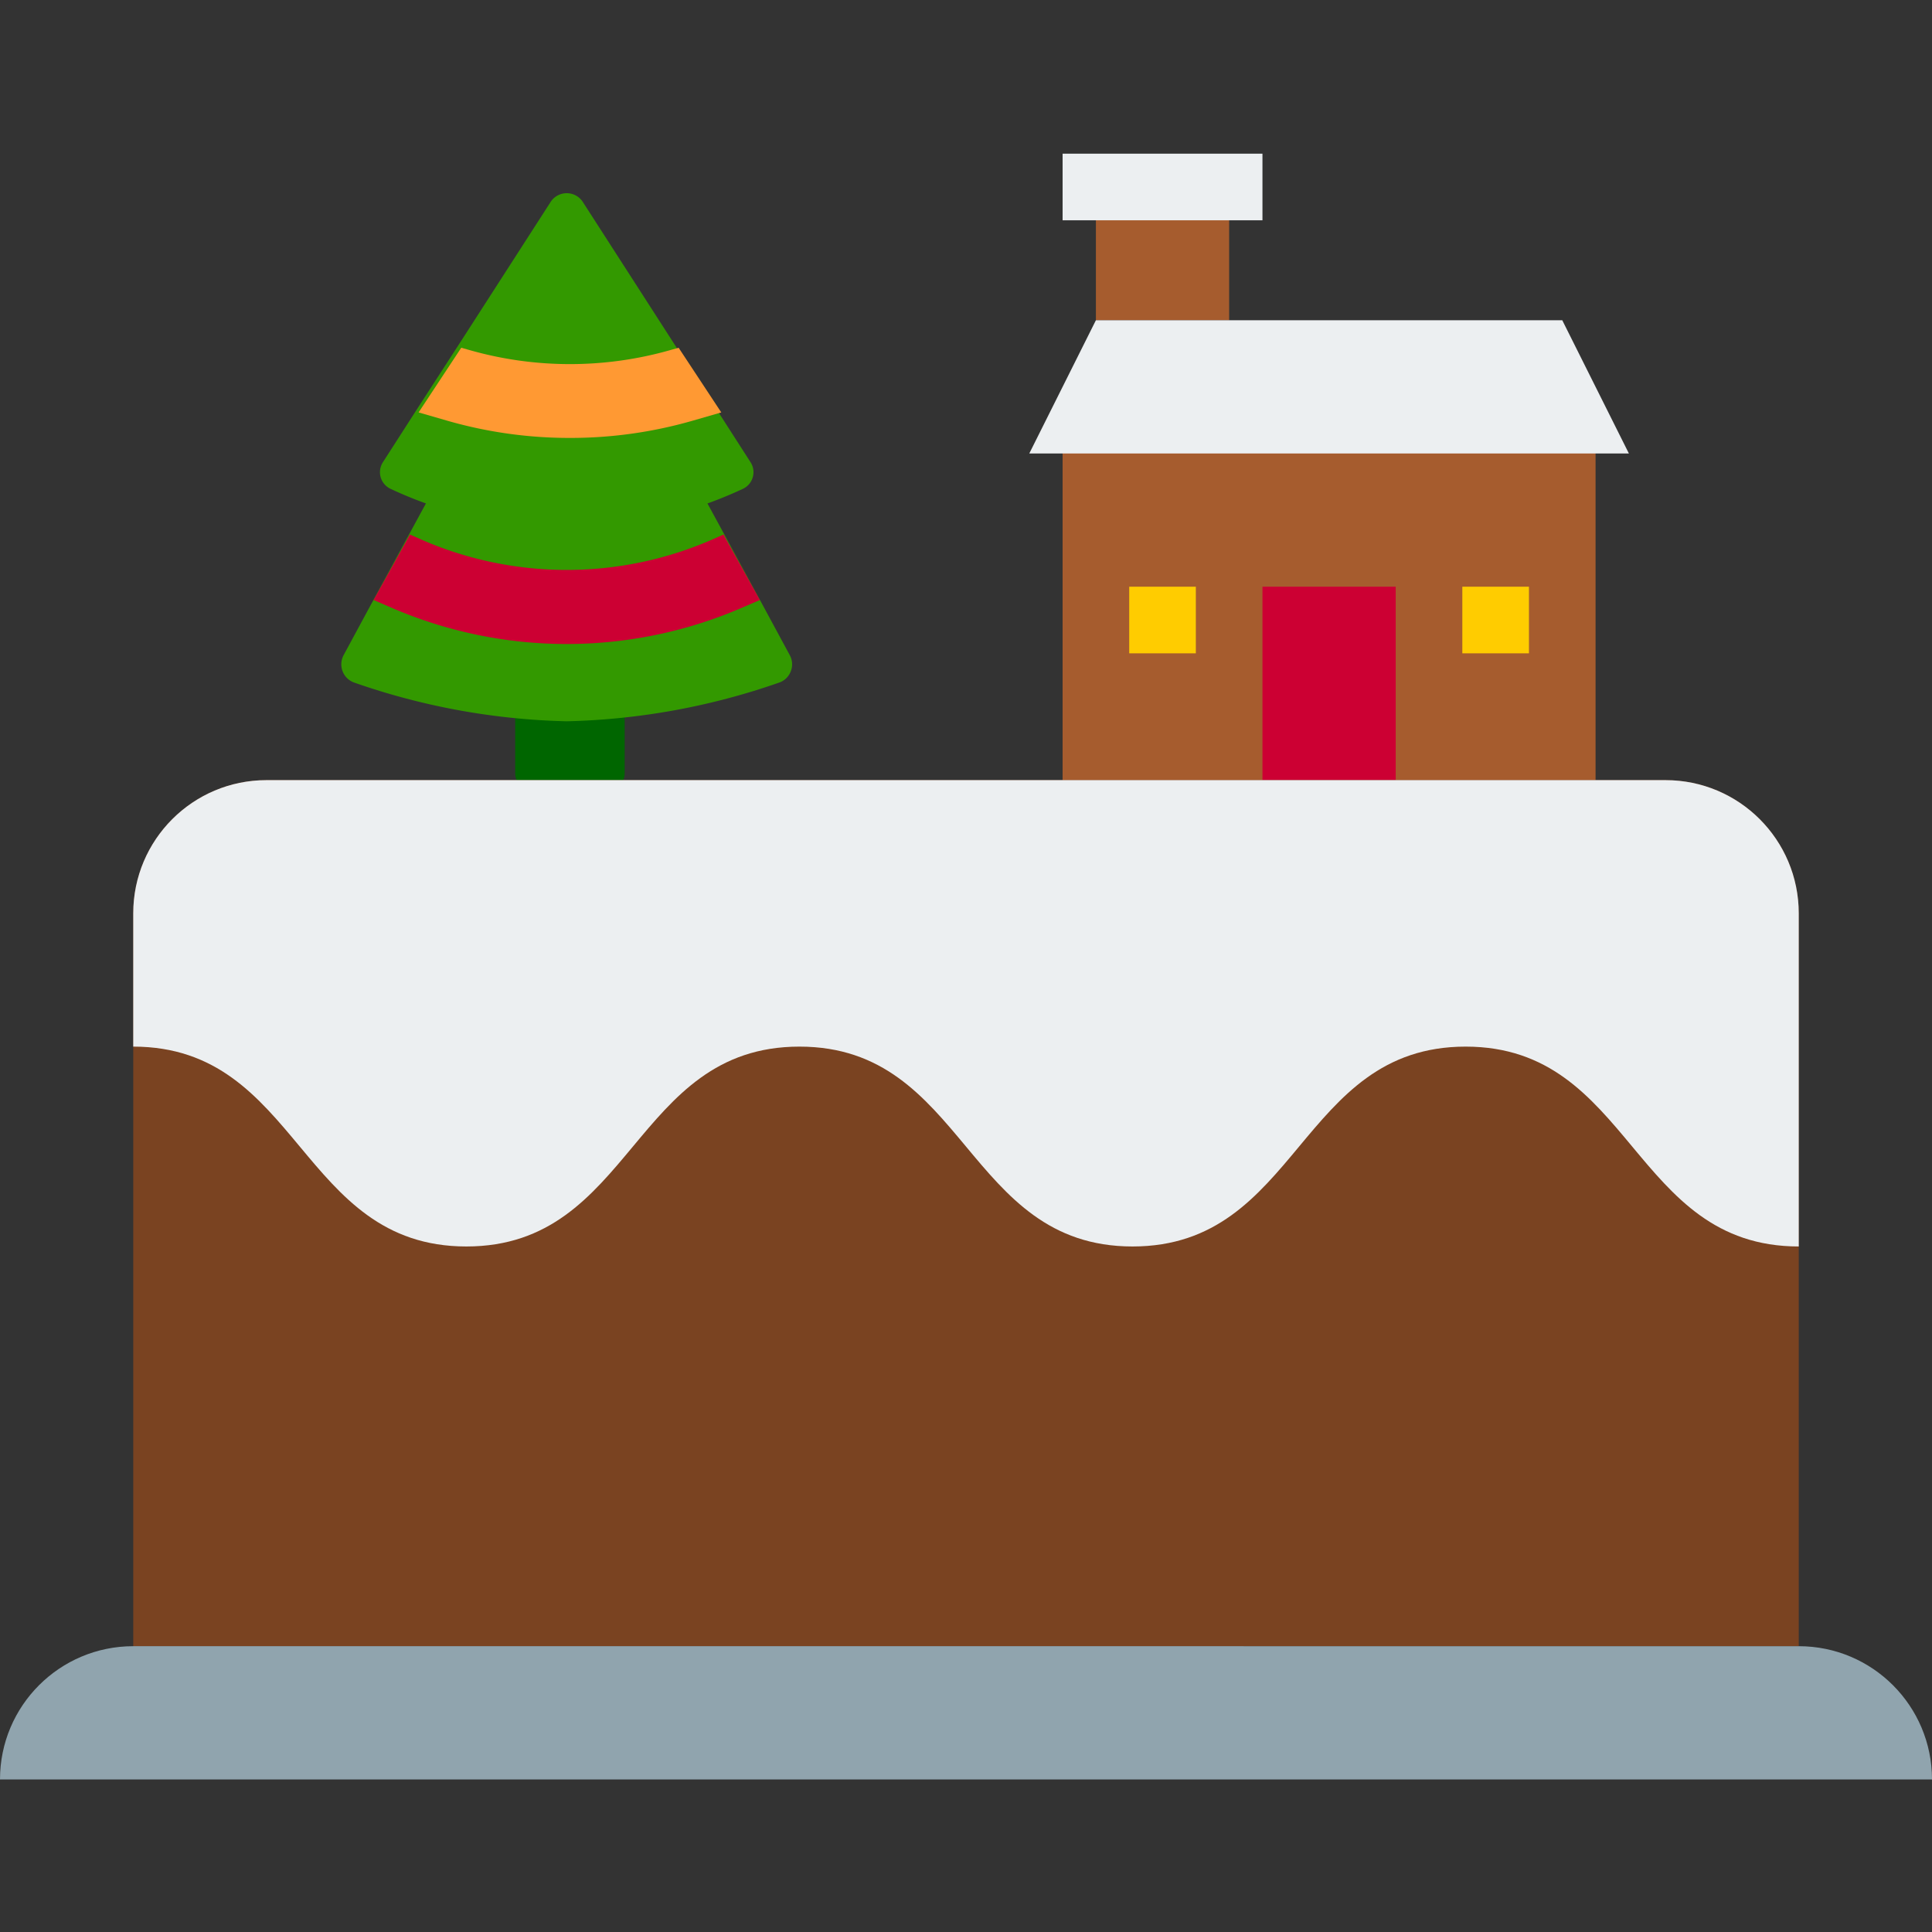
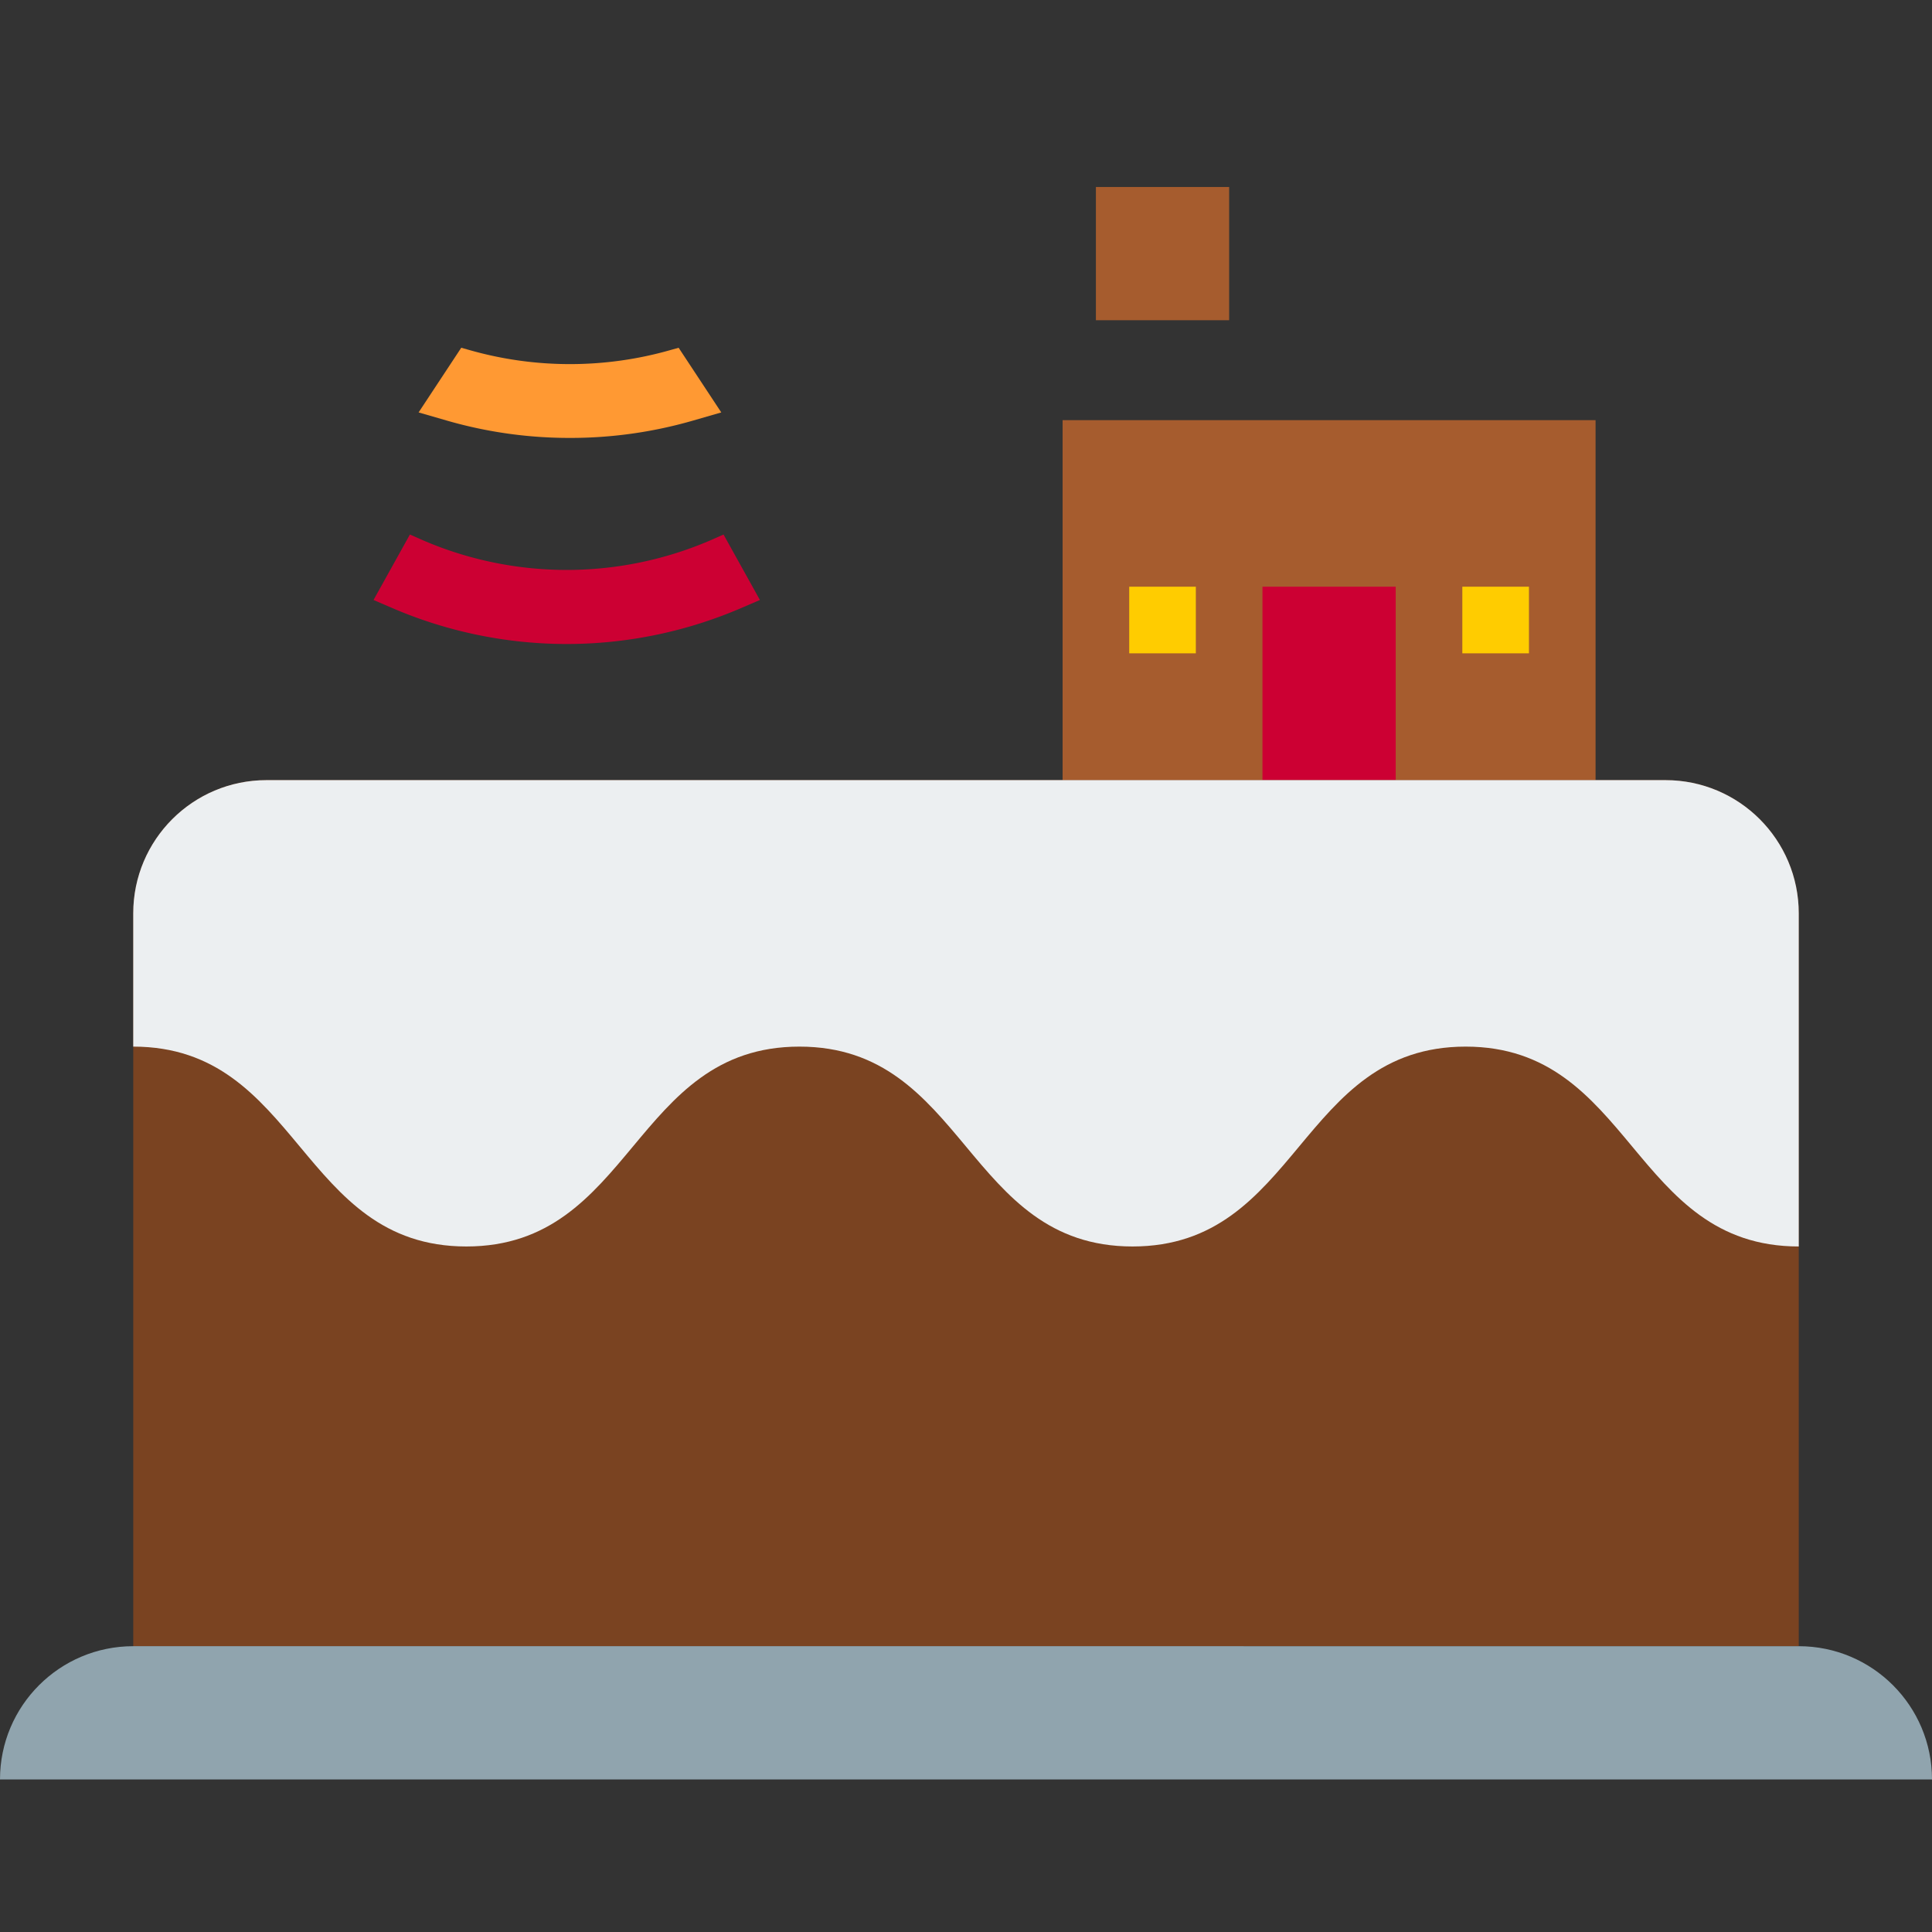
<svg xmlns="http://www.w3.org/2000/svg" width="300" height="300">
  <rect width="100%" height="100%" fill="#333333" stroke="none" />
-   <path d="M94.167 105c-1.565 0-2.833 1.33-2.833 2.97h-5.667c0-1.64-1.269-2.97-2.833-2.97S80 106.33 80 107.97v12.059c0 1.64 1.269 2.97 2.833 2.97h11.333c1.565 0 2.833-1.33 2.833-2.97V107.97c0-1.64-1.269-2.97-2.833-2.97z" fill="#060" />
  <g fill="#390">
-     <path d="M122.771 104.294c-.322.811-.984 1.436-1.809 1.706a107.16 107.16 0 0 1-32.966 6 107.16 107.16 0 0 1-32.966-6c-.826-.279-1.49-.909-1.816-1.724a3.02 3.02 0 0 1 .123-2.511l4.609-8.529 5.66-10.412 3.968-7.294c.521-.937 1.501-1.521 2.567-1.529h35.708c1.066.008 2.046.592 2.567 1.529l3.968 7.294 5.66 10.412 4.609 8.529c.415.782.458 1.712.117 2.529z" />
-     <path d="M116.882 74.131c-.233.798-.806 1.454-1.566 1.794a64.56 64.56 0 0 1-54.632 0 2.86 2.86 0 0 1-1.569-1.804 2.85 2.85 0 0 1 .351-2.362l5.278-8.216 6.554-10.125L85.564 31.26C86.122 30.47 87.031 30 88 30s1.877.47 2.436 1.26l14.267 22.159 6.554 10.125 5.278 8.216c.46.701.587 1.569.348 2.372z" />
-   </g>
+     </g>
  <path d="M112 64.041l-4.571 1.32A68.51 68.51 0 0 1 88.5 68a68.51 68.51 0 0 1-18.929-2.639L65 64.041 71.622 54l1.231.344c10.217 2.926 21.077 2.926 31.294 0l1.231-.344L112 64.041z" fill="#f93" />
  <path d="M118 93.166l-3.204 1.378a68.53 68.53 0 0 1-53.592 0L58 93.166 63.65 83l2.214.976a56.43 56.43 0 0 0 44.272 0L112.35 83 118 93.166z" fill="#c03" />
  <path d="M190.862 29.034v20.69h-20.69v-20.69zM165 65.241h82.759v62.069H165z" fill="#a65c2e" />
-   <path fill="#eceff1" d="M242.587 49.724h-72.414l-10.345 20.69h93.103z" />
  <path fill="#c03" d="M196.035 91.103h20.69v31.034h-20.69z" />
-   <path fill="#eceff1" d="M165 23.862h31.034v10.345H165z" />
  <path d="M175.345 91.103h10.345v10.345h-10.345zm51.724 0h10.345v10.345h-10.345z" fill="#fc0" />
  <path d="M41.379 121.138h217.241c11.427 0 20.69 9.263 20.69 20.69v113.793H20.69V141.828c0-11.427 9.263-20.69 20.69-20.69z" fill="#7a4321" />
  <path d="M279.31 141.828v51.724c-25.869 0-25.856-31.034-51.724-31.034s-25.856 31.034-51.724 31.034c-25.856 0-25.869-31.034-51.724-31.034s-25.862 31.034-51.724 31.034-25.869-31.034-51.724-31.034v-20.69c0-11.427 9.263-20.69 20.69-20.69h217.241c11.427 0 20.69 9.263 20.69 20.69z" fill="#eceff1" />
  <path d="M300 276.31H0c0-11.427 9.263-20.69 20.69-20.69H279.31c11.427 0 20.69 9.263 20.69 20.69z" fill="#90a4ae" />
</svg>